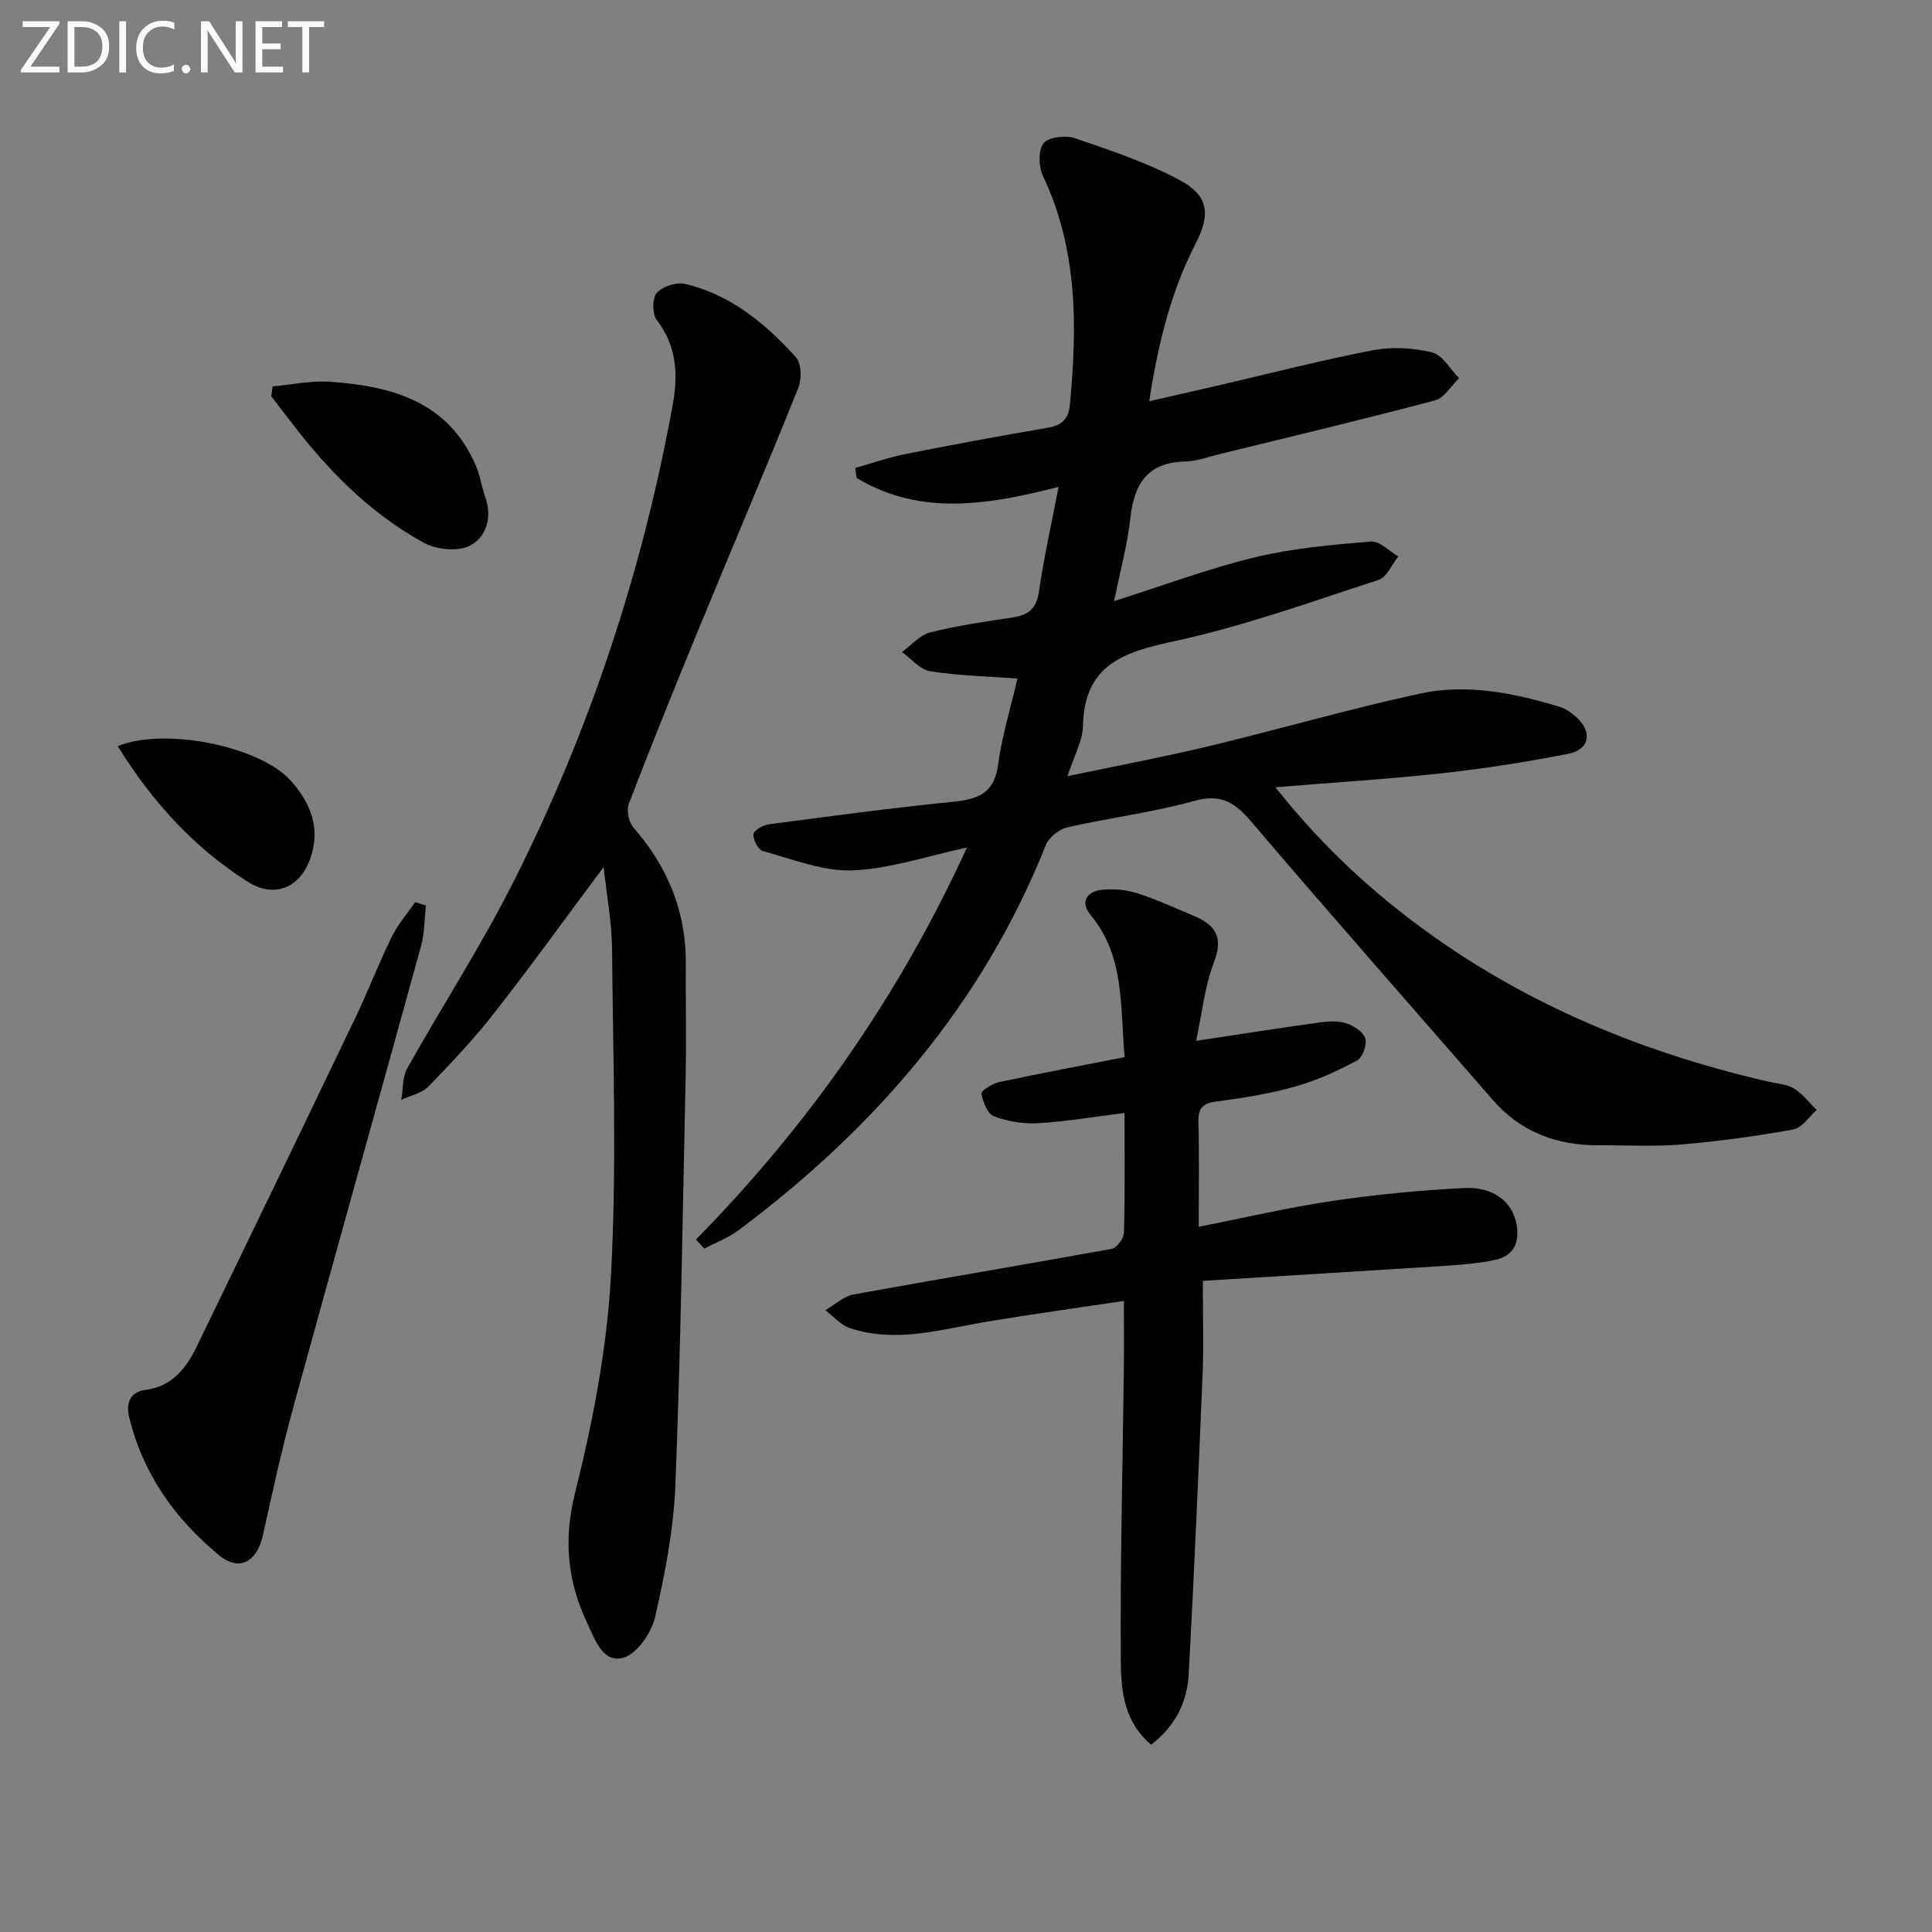
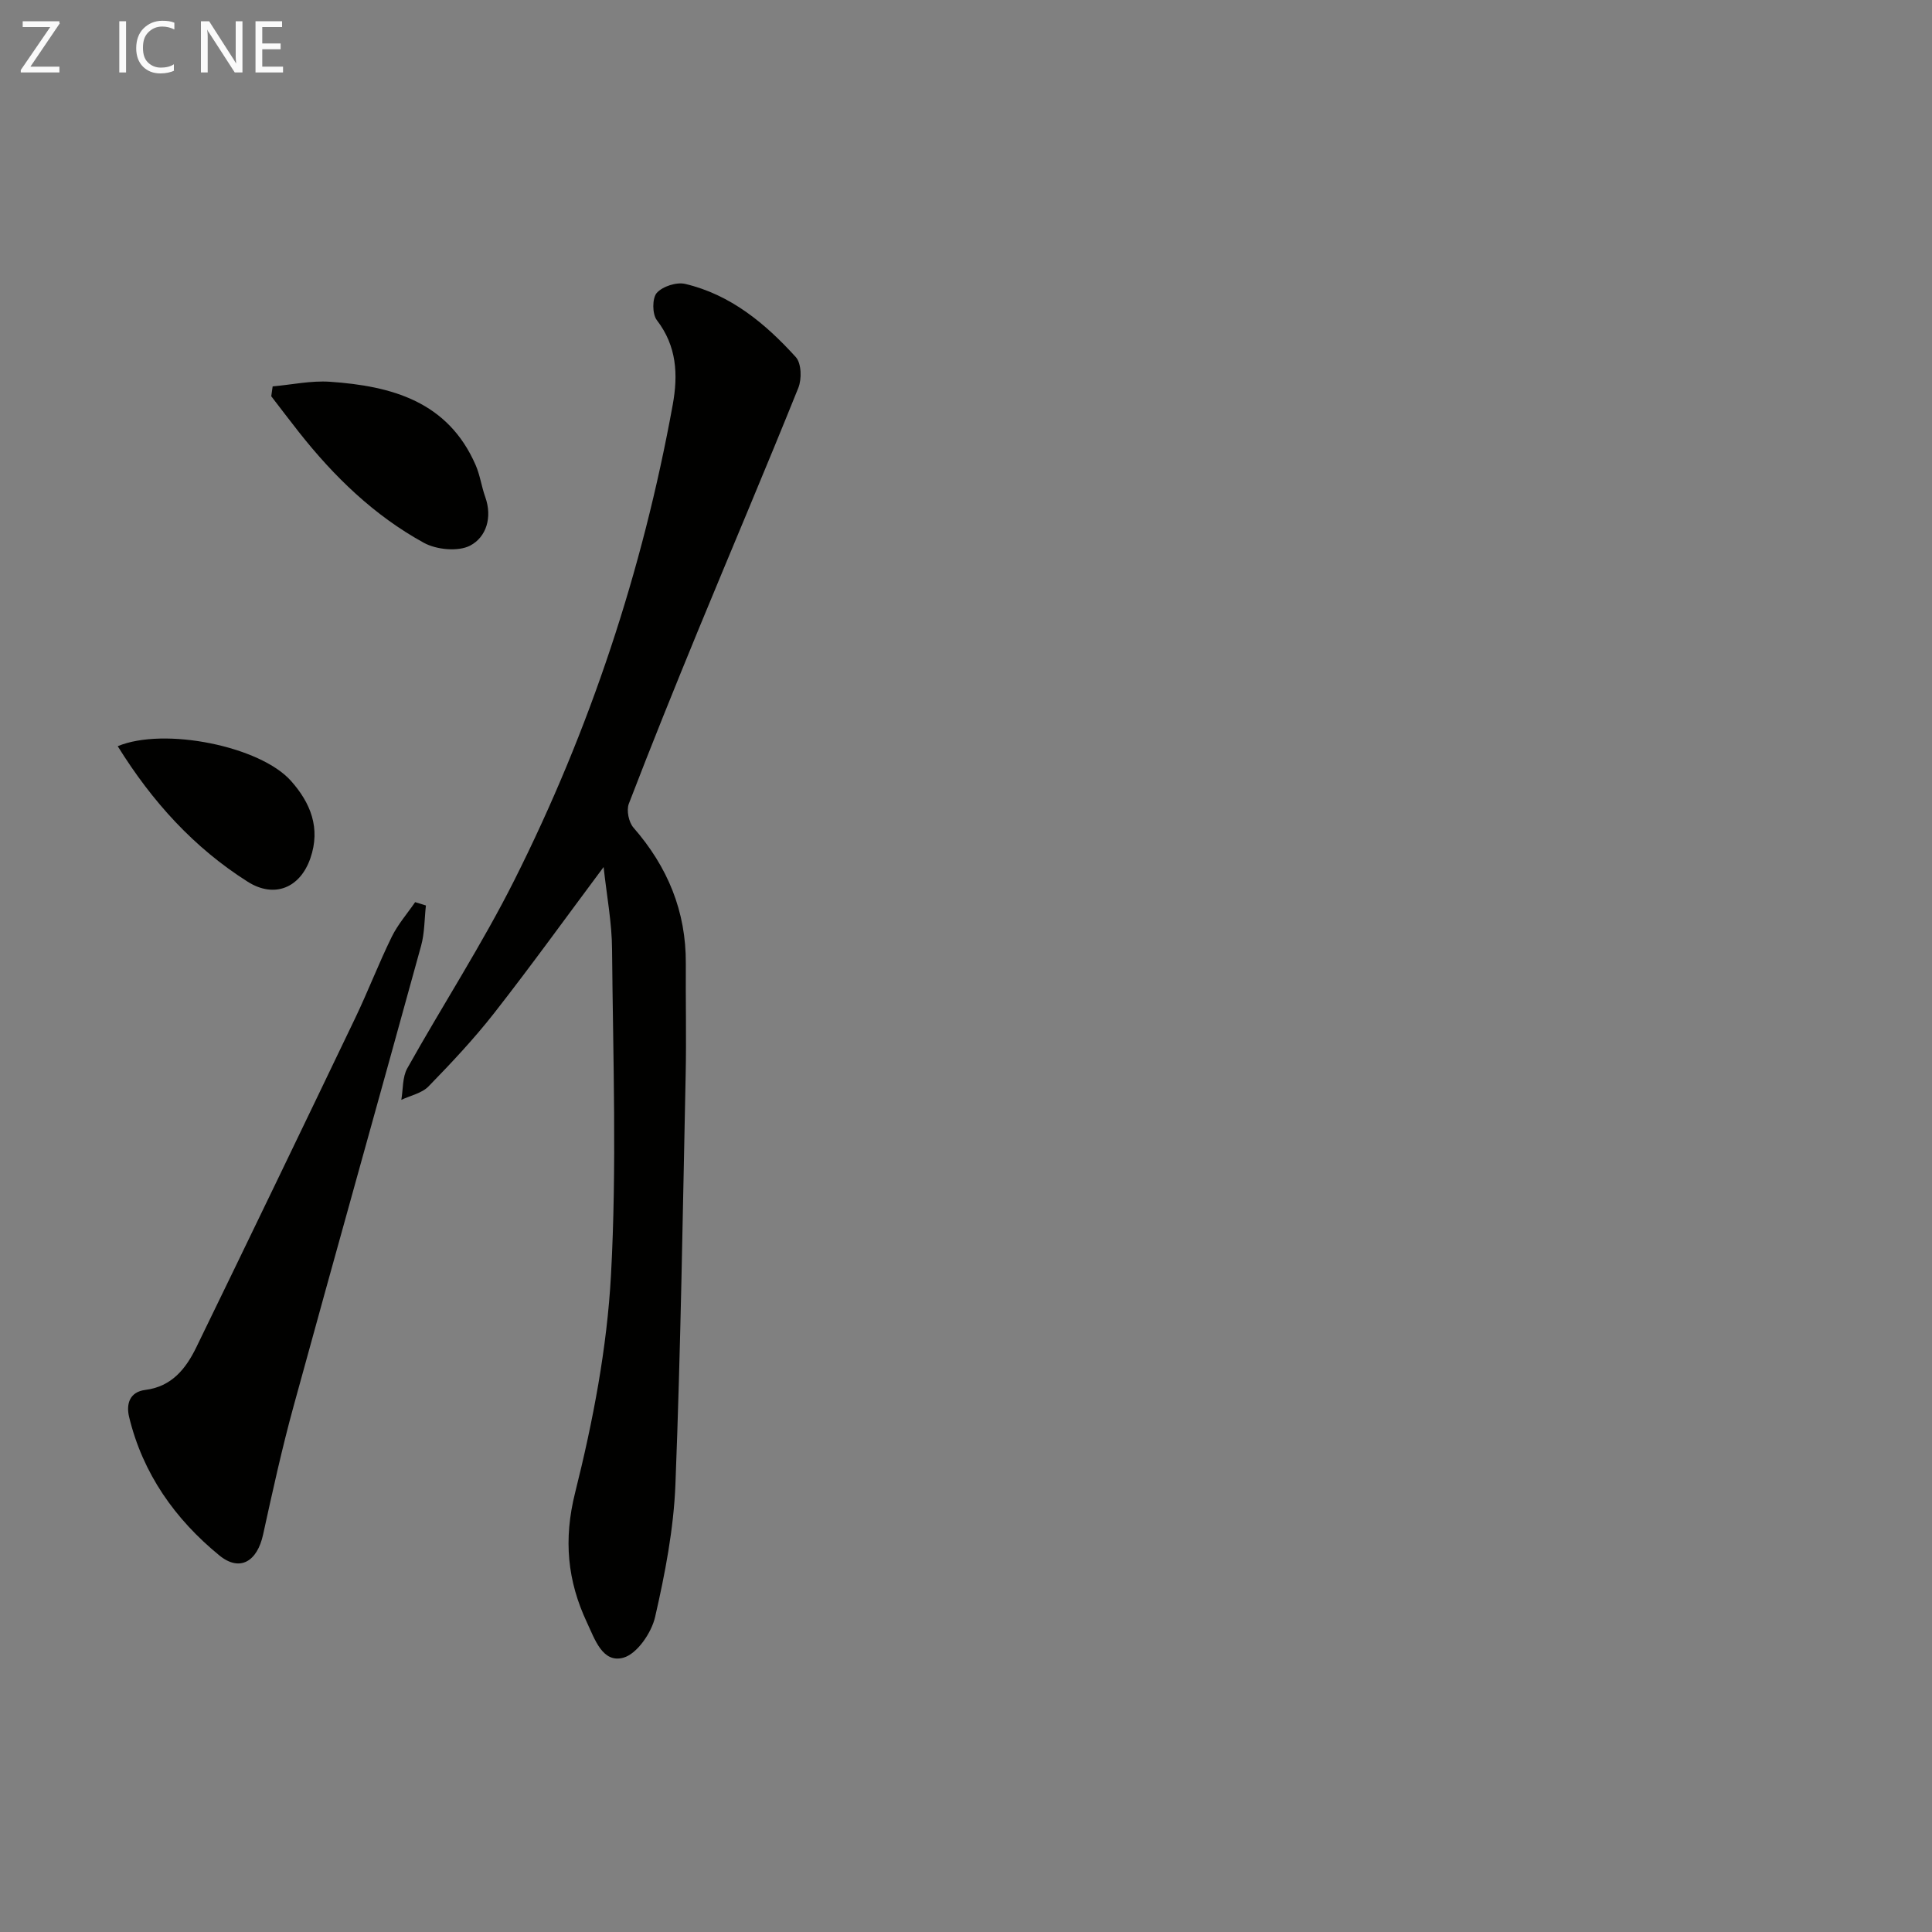
<svg xmlns="http://www.w3.org/2000/svg" enable-background="new 0 0 400 400" viewBox="0 0 400 400">
  <rect x="0" y="0" width="400" height="400" fill="#808080" stroke="none" />
-   <path d="m144.09 256.62c23.41-23.78 42.16-50.66 56.11-81.16-8.26 1.77-15.95 4.45-23.72 4.74-6.13.23-12.41-2.34-18.54-4-.96-.26-2.04-2.33-1.95-3.47.06-.79 1.98-1.9 3.17-2.06 12.68-1.68 25.35-3.38 38.07-4.66 5.1-.51 8.58-1.63 9.39-7.58.82-6.04 2.64-11.95 4.04-17.95-6.21-.46-12.2-.57-18.06-1.5-2.11-.33-3.92-2.61-5.87-3.99 1.95-1.4 3.71-3.52 5.88-4.06 5.62-1.42 11.39-2.23 17.13-3.11 3.2-.49 4.86-1.83 5.36-5.33 1.01-7.03 2.59-13.98 4.07-21.69-14.38 3.68-28.53 6.16-41.81-1.85-.1-.69-.2-1.37-.3-2.06 3.49-.98 6.94-2.2 10.48-2.9 9.77-1.94 19.57-3.75 29.39-5.43 2.89-.49 4.29-1.79 4.57-4.72 1.54-16.19 1.66-32.16-5.55-47.37-.91-1.93-1.04-5.35.11-6.81 1.03-1.31 4.58-1.7 6.52-1.04 7.34 2.5 14.8 5.02 21.61 8.64 6.08 3.24 6.49 7.09 3.34 13.2-5.15 10-7.77 20.73-9.59 32.61 5.14-1.18 9.72-2.21 14.3-3.27 10.65-2.47 21.25-5.22 31.98-7.28 3.95-.76 8.35-.52 12.26.44 2.17.53 3.76 3.47 5.61 5.32-1.64 1.59-3.03 4.1-4.96 4.61-14.91 3.95-29.91 7.52-44.89 11.2-2.26.55-4.53 1.41-6.8 1.46-7.85.14-10.65 4.62-11.42 11.77-.58 5.38-2.05 10.66-3.36 17.14 10.36-3.29 19.62-6.78 29.17-9.08 7.81-1.88 15.95-2.59 23.99-3.26 1.8-.15 3.79 1.99 5.69 3.08-1.35 1.68-2.39 4.32-4.11 4.87-14.01 4.55-27.96 9.61-42.32 12.69-10.52 2.26-18.58 4.88-18.86 17.51-.07 3.17-1.88 6.3-3.21 10.43 10.07-2.12 19.64-3.91 29.09-6.17 14.67-3.52 29.17-7.74 43.9-10.93 9.75-2.11 19.51-.11 28.97 2.76 1.22.37 2.39 1.21 3.36 2.08 3.42 3.08 2.81 6.76-1.61 7.62-8.62 1.68-17.32 3.06-26.05 4.02-11.14 1.22-22.34 1.91-34.62 2.91 8.35 10.49 17.02 18.88 26.6 26.33 22.44 17.47 47.95 28.29 75.5 34.63 1.78.41 3.78.5 5.27 1.41 1.8 1.11 3.16 2.94 4.71 4.45-1.6 1.4-3.03 3.71-4.82 4.03-7.67 1.39-15.42 2.45-23.18 3.11-5.63.48-11.32.14-16.99.17-8.75.06-16.27-2.69-22.14-9.46-16.59-19.1-33.34-38.05-49.74-57.32-3.45-4.05-6.28-6.12-11.99-4.52-8.59 2.4-17.54 3.47-26.26 5.47-1.73.39-3.86 2.09-4.5 3.71-13.17 33.02-35.5 58.7-63.63 79.73-2.12 1.58-4.71 2.54-7.08 3.79-.57-.62-1.14-1.26-1.71-1.9z" fill="#010100" />
  <path d="m124.97 179.51c-7.89 10.58-15.06 20.53-22.61 30.18-4.19 5.36-8.89 10.36-13.64 15.24-1.37 1.41-3.72 1.88-5.63 2.78.38-2.19.21-4.69 1.23-6.52 7.3-13.05 15.48-25.64 22.18-38.98 15.65-31.17 26.53-64.04 32.78-98.4 1.13-6.24.86-12.13-3.29-17.53-.96-1.25-.98-4.54-.01-5.64 1.2-1.35 4.09-2.28 5.88-1.86 9.41 2.22 16.61 8.21 22.91 15.16 1.16 1.28 1.25 4.53.52 6.35-6.74 16.75-13.81 33.37-20.69 50.07-4.92 11.97-9.77 23.97-14.41 36.05-.52 1.36-.02 3.82.96 4.94 7.07 8.1 10.91 17.33 10.84 28.14-.05 7.66.13 15.33-.03 22.99-.6 28.28-1.02 56.57-2.12 84.83-.36 9.22-2.14 18.46-4.21 27.48-.75 3.26-3.74 7.64-6.57 8.42-4.31 1.19-5.93-3.87-7.52-7.25-4.07-8.65-4.91-17.19-2.46-26.95 3.69-14.73 6.6-29.93 7.42-45.05 1.22-22.38.42-44.88.22-67.33-.02-5.5-1.08-11-1.75-17.12z" fill="#010100" />
-   <path d="m249.03 265.19c0 7.6.2 13.39-.04 19.16-.86 20.76-1.75 41.51-2.88 62.25-.31 5.77-2.76 10.79-7.78 14.61-5.66-4.73-6.24-11.29-6.28-17.39-.14-20.09.39-40.19.63-60.29.05-4.46.01-8.92.01-14.19-9.7 1.46-18.99 2.74-28.24 4.28-9.45 1.57-18.85 4.53-28.46 1.36-1.91-.63-3.43-2.45-5.13-3.72 1.95-1.11 3.78-2.86 5.86-3.25 17.78-3.25 35.62-6.2 53.4-9.44 1.06-.19 2.54-2.15 2.58-3.31.23-8.14.12-16.29.12-24.83-6.21.77-12.02 1.77-17.88 2.12-3.03.18-6.3-.36-9.14-1.43-1.34-.51-2.29-2.97-2.62-4.7-.11-.57 2.21-2.06 3.59-2.36 8.56-1.83 17.17-3.45 26.08-5.19-.98-10.53.08-20.85-7.05-29.43-2.2-2.64-.85-4.86 2.31-5.21 2.39-.27 5-.03 7.29.69 3.95 1.24 7.73 3.03 11.57 4.61 4.46 1.84 6.45 4.29 4.39 9.64-1.96 5.08-2.5 10.72-3.71 16.32 9.36-1.41 17.53-2.69 25.71-3.82 1.79-.25 3.79-.34 5.45.22 1.53.52 3.47 1.79 3.86 3.13.37 1.3-.56 3.94-1.69 4.54-4.06 2.16-8.33 4.13-12.75 5.38-5.25 1.48-10.7 2.38-16.13 3.07-2.88.37-4.07 1.2-3.98 4.26.19 6.96.06 13.93.06 21.72 9.62-1.89 18.6-4.01 27.7-5.35 9.01-1.33 18.12-2.22 27.22-2.67 6.16-.31 10.03 2.88 10.88 7.5.72 3.91-.67 6.64-4.65 7.43-3.24.64-6.57.94-9.87 1.16-16.88 1.08-33.75 2.1-50.43 3.13z" fill="#010100" />
  <path d="m88.18 187.47c-.31 2.79-.26 5.69-1 8.36-8.75 31.79-17.68 63.52-26.4 95.32-2.41 8.77-4.36 17.68-6.31 26.57-1.21 5.54-4.79 7.8-9.06 4.31-9.16-7.49-15.85-16.93-18.68-28.67-.64-2.66.09-5.18 3.35-5.59 5.5-.69 8.42-4.42 10.58-8.86 11.03-22.67 21.98-45.39 32.88-68.12 2.65-5.53 4.85-11.29 7.55-16.8 1.26-2.58 3.22-4.82 4.86-7.21.76.23 1.5.46 2.23.69z" fill="#010100" />
  <path d="m56.45 80c3.96-.35 7.96-1.23 11.88-.96 12.73.88 24.39 4.05 30.14 17.23.92 2.1 1.22 4.47 2 6.64 1.5 4.21.21 8.3-3.13 10.05-2.48 1.29-6.95.86-9.57-.57-10.31-5.65-18.65-13.75-25.91-22.96-1.93-2.44-3.8-4.93-5.7-7.39.09-.68.19-1.36.29-2.04z" fill="#010100" />
  <path d="m24.37 154.49c9.66-4.01 29.49.01 35.87 7.18 4.06 4.56 6.18 9.78 4.02 16.02-2.13 6.16-7.47 8.35-12.98 4.86-11.11-7.04-19.74-16.52-26.91-28.06z" fill="#010100" />
  <g fill="#fafafa">
    <path d="m12.4 4.8-6.1 9h6v1.2h-8v-.5l6.1-8.9h-5.7v-1.2h7.6v.4z" />
-     <path d="m14 15v-10.6h3c1.6 0 2.9.5 4 1.4s1.6 2.2 1.6 3.8-.5 3-1.6 3.9-2.4 1.5-4 1.5zm1.4-9.4v8.2h1.6c1.3 0 2.4-.4 3.1-1.1s1.1-1.8 1.1-3.1-.4-2.3-1.2-3-1.8-1-3.1-1z" />
    <path d="m26.1 4.4v10.6h-1.4v-10.6z" />
    <path d="m36.1 14.6c-.8.4-1.8.6-2.9.6-1.5 0-2.7-.5-3.6-1.4s-1.4-2.2-1.4-3.8c0-1.7.5-3.1 1.5-4.1s2.3-1.6 3.9-1.6c1 0 1.8.1 2.5.4v1.4c-.8-.4-1.6-.6-2.5-.6-1.2 0-2.1.4-2.9 1.2s-1.1 1.8-1.1 3.2c0 1.3.3 2.3 1 3s1.6 1.1 2.7 1.1c1 0 2-.2 2.7-.7v1.3z" />
-     <path d="m37.6 14.3c0-.2.1-.5.3-.6s.4-.3.6-.3c.3 0 .5.1.6.3s.3.4.3.6-.1.4-.3.6-.4.3-.6.3c-.3 0-.5-.1-.6-.3s-.3-.4-.3-.6z" />
    <path d="m50.2 15h-1.6l-5.3-8.2c-.2-.2-.3-.5-.4-.7 0 .2.1.7.1 1.5v7.4h-1.4v-10.6h1.7l5.2 8.1c.2.4.4.6.4.7 0-.3-.1-.8-.1-1.5v-7.3h1.4z" />
    <path d="m58.6 15h-5.7v-10.6h5.5v1.2h-4.1v3.4h3.8v1.2h-3.8v3.6h4.3z" />
-     <path d="m67.1 5.6h-3.1v9.4h-1.4v-9.4h-3v-1.2h7.5z" />
  </g>
</svg>